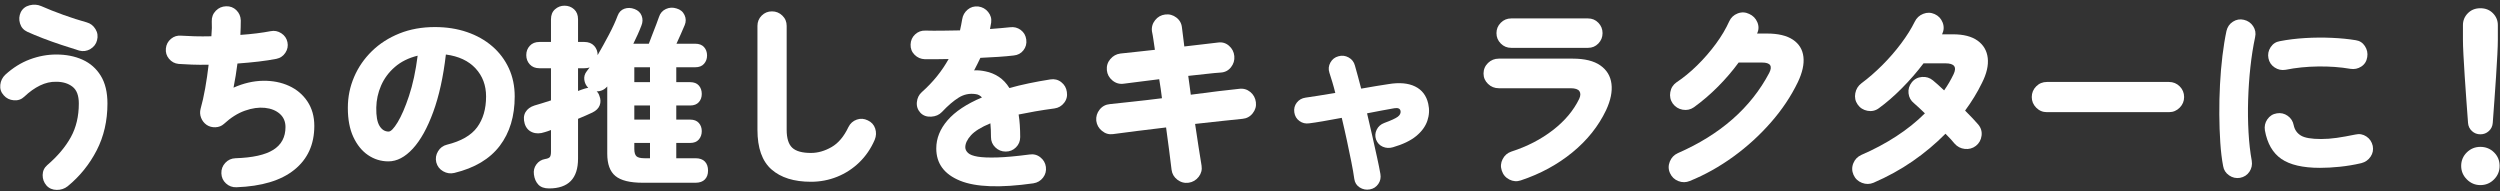
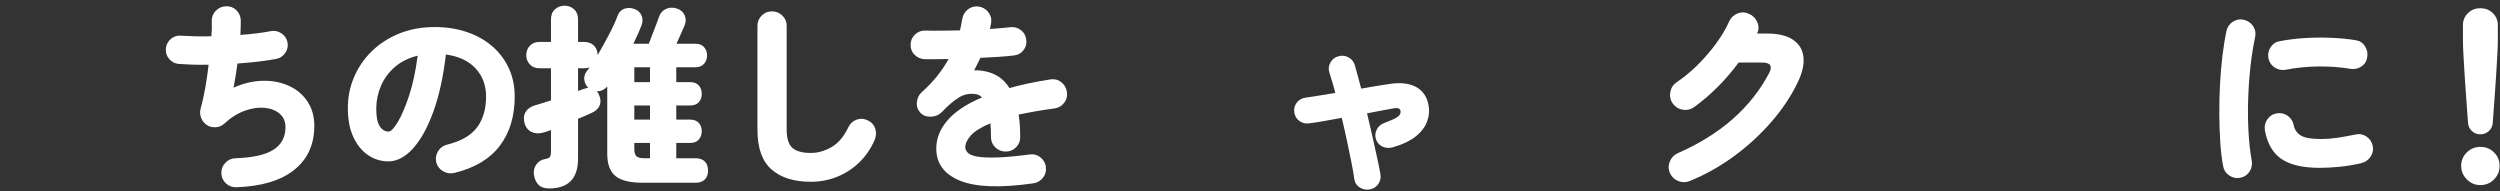
<svg xmlns="http://www.w3.org/2000/svg" width="510" height="39" viewBox="0 0 510 39" fill="none">
  <rect x="0" y="0" width="510" height="39" fill="#333333" stroke="none" />
-   <path d="M13.8 38C13.16 38.51 12.41 38.75 11.56 38.74C10.71 38.73 10.01 38.43 9.48 37.84C8.95 37.23 8.69 36.51 8.7 35.7C8.71 34.89 9.03 34.21 9.64 33.68C11.75 31.87 13.35 29.97 14.44 28C15.53 26.03 16.08 23.73 16.08 21.12C16.08 19.49 15.65 18.35 14.78 17.68C13.91 17.01 12.81 16.68 11.48 16.68C10.36 16.65 9.25 16.91 8.16 17.44C7.07 17.97 6 18.73 4.96 19.72C4.37 20.28 3.66 20.53 2.82 20.46C1.98 20.39 1.29 20.05 0.76 19.44C0.2 18.83 -0.03 18.11 0.06 17.3C0.15 16.49 0.49 15.8 1.08 15.24C2.63 13.83 4.29 12.79 6.08 12.12C7.87 11.45 9.67 11.12 11.48 11.12C13.48 11.12 15.27 11.47 16.84 12.18C18.41 12.89 19.65 13.98 20.56 15.46C21.47 16.94 21.92 18.83 21.92 21.12C21.92 24.64 21.19 27.83 19.72 30.68C18.25 33.53 16.28 35.97 13.8 38ZM16.16 10.32C15.04 9.97 13.83 9.59 12.54 9.16C11.25 8.73 9.99 8.29 8.78 7.82C7.57 7.35 6.49 6.91 5.56 6.48C4.81 6.13 4.32 5.57 4.08 4.78C3.84 3.99 3.89 3.23 4.24 2.48C4.61 1.76 5.21 1.29 6.04 1.08C6.87 0.87 7.65 0.92 8.4 1.24C9.73 1.83 11.25 2.43 12.94 3.04C14.63 3.65 16.21 4.16 17.68 4.56C18.45 4.77 19.05 5.23 19.48 5.94C19.91 6.65 20.01 7.4 19.8 8.2C19.61 8.97 19.16 9.57 18.44 10C17.72 10.43 16.96 10.53 16.16 10.32Z" fill="white" />
  <path d="M48.24 38.2C47.41 38.23 46.7 37.97 46.1 37.42C45.5 36.87 45.19 36.19 45.16 35.36C45.13 34.53 45.4 33.82 45.96 33.22C46.52 32.62 47.21 32.31 48.04 32.28C51.53 32.17 54.11 31.6 55.76 30.56C57.41 29.52 58.24 27.97 58.24 25.92C58.24 24.8 57.85 23.9 57.08 23.22C56.31 22.54 55.29 22.13 54.04 22C52.79 21.87 51.43 22.06 49.96 22.58C48.49 23.1 47.07 24 45.68 25.28C45.2 25.71 44.63 25.93 43.96 25.96C43.29 25.99 42.69 25.83 42.16 25.48C41.63 25.11 41.25 24.62 41.02 24.02C40.79 23.42 40.76 22.81 40.92 22.2C41.27 20.97 41.58 19.57 41.86 18C42.14 16.43 42.37 14.83 42.56 13.2C41.33 13.23 40.19 13.22 39.14 13.18C38.09 13.14 37.19 13.09 36.44 13.04C35.64 12.96 34.99 12.61 34.48 12C33.97 11.39 33.76 10.68 33.84 9.88C33.92 9.08 34.27 8.43 34.88 7.92C35.49 7.41 36.2 7.2 37 7.28C37.72 7.33 38.61 7.37 39.68 7.4C40.75 7.43 41.89 7.43 43.12 7.4C43.17 6.79 43.21 6.23 43.22 5.72C43.23 5.21 43.22 4.76 43.2 4.36C43.17 3.51 43.45 2.79 44.02 2.2C44.59 1.61 45.29 1.31 46.12 1.28C46.95 1.25 47.65 1.52 48.22 2.08C48.79 2.64 49.09 3.33 49.12 4.16C49.12 4.59 49.12 5.05 49.1 5.54C49.09 6.03 49.07 6.56 49.04 7.12C50.21 7.04 51.33 6.93 52.38 6.8C53.43 6.67 54.37 6.52 55.2 6.36C55.97 6.2 56.7 6.34 57.38 6.78C58.06 7.22 58.48 7.83 58.64 8.6C58.8 9.37 58.66 10.09 58.22 10.76C57.78 11.43 57.17 11.84 56.4 12C55.33 12.21 54.11 12.4 52.74 12.56C51.37 12.72 49.93 12.85 48.44 12.96C48.33 13.79 48.21 14.61 48.08 15.44C47.95 16.27 47.8 17.08 47.64 17.88C49.69 16.97 51.7 16.51 53.66 16.48C55.62 16.45 57.39 16.8 58.96 17.52C60.53 18.24 61.79 19.3 62.72 20.7C63.65 22.1 64.12 23.76 64.12 25.68C64.12 29.47 62.76 32.45 60.04 34.64C57.32 36.83 53.39 38.01 48.24 38.2Z" fill="white" />
  <path d="M92.68 35.28C91.88 35.47 91.12 35.35 90.4 34.94C89.68 34.53 89.21 33.92 89 33.12C88.81 32.32 88.93 31.57 89.36 30.86C89.79 30.15 90.39 29.71 91.16 29.52C94.07 28.8 96.13 27.61 97.34 25.96C98.55 24.31 99.16 22.21 99.16 19.68C99.16 17.41 98.45 15.51 97.02 13.96C95.59 12.41 93.57 11.47 90.96 11.12C90.43 15.68 89.57 19.59 88.38 22.84C87.19 26.09 85.81 28.59 84.22 30.32C82.63 32.05 80.97 32.92 79.24 32.92C77.72 32.92 76.33 32.49 75.08 31.64C73.83 30.79 72.83 29.55 72.08 27.94C71.33 26.33 70.96 24.36 70.96 22.04C70.96 19.72 71.39 17.69 72.24 15.7C73.09 13.71 74.31 11.95 75.88 10.42C77.45 8.89 79.33 7.69 81.5 6.82C83.67 5.95 86.08 5.52 88.72 5.52C91.09 5.52 93.27 5.86 95.26 6.54C97.25 7.22 98.97 8.19 100.42 9.44C101.87 10.69 103 12.19 103.8 13.92C104.6 15.65 105 17.57 105 19.68C105 23.71 103.99 27.06 101.96 29.74C99.93 32.42 96.84 34.27 92.68 35.28ZM79.28 26.84C79.73 26.84 80.35 26.21 81.12 24.94C81.89 23.67 82.67 21.88 83.44 19.56C84.21 17.24 84.8 14.51 85.2 11.36C83.36 11.81 81.81 12.58 80.56 13.66C79.31 14.74 78.37 16.01 77.74 17.46C77.11 18.91 76.79 20.41 76.76 21.96C76.73 23.67 76.95 24.91 77.42 25.68C77.89 26.45 78.51 26.84 79.28 26.84Z" fill="white" />
  <path d="M112 38.44C111.04 38.44 110.31 38.18 109.82 37.66C109.33 37.14 109.03 36.45 108.92 35.6C108.81 34.83 108.98 34.14 109.42 33.54C109.86 32.94 110.45 32.57 111.2 32.44C111.71 32.36 112.03 32.22 112.18 32.02C112.33 31.82 112.4 31.45 112.4 30.92V26.52C112.19 26.6 111.97 26.68 111.76 26.76C111.55 26.84 111.33 26.91 111.12 26.96C110.19 27.28 109.34 27.29 108.58 26.98C107.82 26.67 107.31 26.09 107.04 25.24C106.77 24.31 106.83 23.52 107.2 22.88C107.57 22.24 108.19 21.79 109.04 21.52C109.97 21.25 111.09 20.91 112.4 20.48V13.92H110.04C109.21 13.92 108.56 13.66 108.08 13.14C107.6 12.62 107.36 11.99 107.36 11.24C107.36 10.49 107.6 9.86 108.08 9.34C108.56 8.82 109.21 8.56 110.04 8.56H112.4V3.92C112.4 3.07 112.67 2.39 113.22 1.9C113.77 1.41 114.41 1.16 115.16 1.16C115.91 1.16 116.59 1.41 117.12 1.9C117.65 2.39 117.92 3.07 117.92 3.92V8.56H119.2C120.05 8.56 120.72 8.82 121.2 9.34C121.68 9.86 121.92 10.49 121.92 11.24C122.69 9.91 123.46 8.52 124.22 7.08C124.98 5.64 125.57 4.35 126 3.2C126.27 2.48 126.73 2.01 127.38 1.78C128.03 1.55 128.72 1.57 129.44 1.84C130.16 2.11 130.65 2.57 130.9 3.22C131.15 3.87 131.13 4.55 130.84 5.24C130.63 5.8 130.38 6.39 130.1 7.02C129.82 7.65 129.52 8.28 129.2 8.92H132.36C132.52 8.49 132.75 7.9 133.04 7.14C133.33 6.38 133.62 5.64 133.9 4.92C134.18 4.2 134.36 3.71 134.44 3.44C134.68 2.69 135.15 2.16 135.84 1.84C136.53 1.52 137.25 1.48 138 1.72C138.77 1.93 139.32 2.38 139.64 3.06C139.96 3.74 139.97 4.43 139.68 5.12C139.49 5.55 139.24 6.13 138.92 6.88C138.6 7.63 138.29 8.31 138 8.92H141.84C142.61 8.92 143.21 9.15 143.62 9.6C144.03 10.05 144.24 10.63 144.24 11.32C144.24 12.01 144.03 12.55 143.62 13.02C143.21 13.49 142.61 13.72 141.84 13.72H137.96V16.76H140.8C141.57 16.76 142.16 16.99 142.56 17.44C142.96 17.89 143.16 18.47 143.16 19.16C143.16 19.85 142.96 20.39 142.56 20.84C142.16 21.29 141.57 21.52 140.8 21.52H137.96V24.4H140.8C141.57 24.4 142.16 24.63 142.56 25.08C142.96 25.53 143.16 26.09 143.16 26.76C143.16 27.43 142.96 27.99 142.56 28.46C142.16 28.93 141.57 29.16 140.8 29.16H137.96V32.28H141.88C142.73 32.28 143.37 32.51 143.8 32.96C144.23 33.41 144.44 34.03 144.44 34.8C144.44 35.57 144.23 36.15 143.8 36.6C143.37 37.05 142.73 37.28 141.88 37.28H131.12C128.51 37.28 126.65 36.82 125.54 35.9C124.43 34.98 123.88 33.47 123.88 31.36V17.64C123.29 18.31 122.57 18.64 121.72 18.64C121.99 18.88 122.17 19.19 122.28 19.56C122.55 20.23 122.57 20.87 122.34 21.48C122.11 22.09 121.61 22.59 120.84 22.96C120.47 23.15 120.03 23.35 119.52 23.56C119.01 23.77 118.48 24 117.92 24.24V32.36C117.92 36.41 115.95 38.44 112 38.44ZM117.92 18.56C118.13 18.48 118.35 18.4 118.56 18.32C118.77 18.24 118.97 18.17 119.16 18.12C119.29 18.07 119.43 18.03 119.58 18C119.73 17.97 119.87 17.95 120 17.92C119.55 17.47 119.28 16.92 119.2 16.28C119.12 15.64 119.28 15.07 119.68 14.56C119.79 14.43 119.89 14.29 119.98 14.16C120.07 14.03 120.17 13.89 120.28 13.76C119.99 13.87 119.63 13.92 119.2 13.92H117.92V18.56ZM129.4 16.76H132.6V13.72H129.4V16.76ZM129.4 24.4H132.6V21.52H129.4V24.4ZM131.48 32.28H132.6V29.16H129.4V30.36C129.4 31.11 129.55 31.61 129.84 31.88C130.13 32.15 130.68 32.28 131.48 32.28Z" fill="white" />
  <path d="M165.44 37.08C161.97 37.08 159.29 36.24 157.38 34.56C155.47 32.88 154.52 30.19 154.52 26.48V5.28C154.52 4.45 154.81 3.75 155.38 3.18C155.95 2.61 156.65 2.32 157.48 2.32C158.31 2.32 159.01 2.61 159.6 3.18C160.19 3.75 160.48 4.45 160.48 5.28V26.48C160.48 28.21 160.86 29.43 161.62 30.14C162.38 30.85 163.65 31.2 165.44 31.2C166.85 31.2 168.25 30.8 169.64 30C171.03 29.2 172.17 27.84 173.08 25.92C173.45 25.17 174.02 24.67 174.78 24.4C175.54 24.13 176.29 24.19 177.04 24.56C177.79 24.91 178.29 25.46 178.54 26.22C178.79 26.98 178.76 27.75 178.44 28.52C177.67 30.31 176.62 31.84 175.3 33.12C173.98 34.4 172.47 35.38 170.78 36.06C169.09 36.74 167.31 37.08 165.44 37.08Z" fill="white" />
  <path d="M210.8 37.4C204.05 38.36 199.07 38.18 195.84 36.86C192.61 35.54 191 33.35 191 30.28C191 28.23 191.77 26.31 193.3 24.54C194.83 22.77 197.17 21.21 200.32 19.88C199.95 19.48 199.52 19.25 199.04 19.2C197.79 19.01 196.63 19.25 195.56 19.92C194.49 20.59 193.36 21.56 192.16 22.84C191.6 23.43 190.87 23.75 189.96 23.8C189.05 23.85 188.32 23.59 187.76 23C187.2 22.39 186.96 21.67 187.04 20.84C187.12 20.01 187.45 19.33 188.04 18.8C189.21 17.76 190.25 16.67 191.16 15.54C192.07 14.41 192.85 13.24 193.52 12.04C192.56 12.07 191.67 12.08 190.84 12.08H188.68C187.85 12.05 187.15 11.75 186.58 11.18C186.01 10.61 185.73 9.91 185.76 9.08C185.79 8.25 186.09 7.57 186.68 7.02C187.27 6.47 187.97 6.21 188.8 6.24C189.76 6.27 190.85 6.27 192.06 6.26C193.27 6.25 194.53 6.23 195.84 6.2C195.92 5.83 196 5.45 196.08 5.06C196.16 4.67 196.23 4.31 196.28 3.96C196.41 3.13 196.79 2.47 197.4 1.96C198.01 1.45 198.73 1.24 199.56 1.32C200.39 1.43 201.06 1.8 201.58 2.44C202.1 3.08 202.31 3.8 202.2 4.6L201.96 5.92C202.73 5.87 203.47 5.81 204.16 5.74C204.85 5.67 205.48 5.61 206.04 5.56C206.87 5.45 207.6 5.64 208.24 6.12C208.88 6.6 209.25 7.25 209.36 8.08C209.47 8.91 209.27 9.63 208.78 10.26C208.29 10.89 207.63 11.24 206.8 11.32C205.89 11.43 204.85 11.52 203.66 11.6C202.47 11.68 201.25 11.75 200 11.8C199.6 12.65 199.17 13.51 198.72 14.36C199.12 14.33 199.51 14.34 199.9 14.38C200.29 14.42 200.67 14.48 201.04 14.56C202 14.75 202.9 15.11 203.74 15.66C204.58 16.21 205.31 16.97 205.92 17.96C207.17 17.61 208.49 17.29 209.88 17C211.27 16.71 212.73 16.44 214.28 16.2C215.11 16.07 215.85 16.25 216.5 16.76C217.15 17.27 217.53 17.93 217.64 18.76C217.77 19.59 217.59 20.33 217.08 20.98C216.57 21.63 215.92 22.01 215.12 22.12C213.71 22.31 212.39 22.51 211.18 22.72C209.97 22.93 208.84 23.15 207.8 23.36C207.91 24.03 207.99 24.75 208.04 25.52C208.09 26.29 208.12 27.11 208.12 27.96C208.12 28.81 207.83 29.49 207.26 30.06C206.69 30.63 205.99 30.92 205.16 30.92C204.33 30.92 203.63 30.63 203.04 30.06C202.45 29.49 202.16 28.79 202.16 27.96C202.16 26.92 202.12 25.99 202.04 25.16C200.17 25.93 198.85 26.75 198.08 27.6C197.31 28.45 196.92 29.27 196.92 30.04C196.92 30.47 197.11 30.85 197.48 31.2C197.85 31.55 198.51 31.8 199.46 31.96C200.41 32.12 201.73 32.17 203.44 32.12C205.15 32.07 207.33 31.87 210 31.52C210.83 31.39 211.57 31.57 212.22 32.08C212.87 32.59 213.25 33.24 213.36 34.04C213.47 34.87 213.27 35.6 212.78 36.24C212.29 36.88 211.63 37.27 210.8 37.4Z" fill="white" />
-   <path d="M242.48 37.28C241.63 37.39 240.86 37.18 240.18 36.66C239.5 36.14 239.11 35.47 239 34.64C238.87 33.44 238.7 32.1 238.5 30.62C238.3 29.14 238.09 27.6 237.88 26C235.83 26.24 233.85 26.48 231.96 26.72C230.07 26.96 228.43 27.17 227.04 27.36C226.21 27.47 225.47 27.25 224.8 26.7C224.13 26.15 223.75 25.47 223.64 24.64C223.56 23.79 223.79 23.03 224.32 22.36C224.85 21.69 225.55 21.32 226.4 21.24C227.6 21.11 229.15 20.94 231.04 20.74C232.93 20.54 234.93 20.31 237.04 20.04C236.96 19.37 236.87 18.72 236.78 18.08C236.69 17.44 236.59 16.8 236.48 16.16C235.09 16.35 233.77 16.51 232.5 16.66C231.23 16.81 230.13 16.95 229.2 17.08C228.35 17.19 227.59 16.96 226.92 16.4C226.25 15.84 225.88 15.15 225.8 14.32C225.72 13.47 225.95 12.71 226.5 12.06C227.05 11.41 227.73 11.03 228.56 10.92C229.33 10.84 230.34 10.73 231.58 10.6C232.82 10.47 234.16 10.32 235.6 10.16C235.49 9.44 235.39 8.76 235.3 8.12C235.21 7.48 235.11 6.91 235 6.4C234.89 5.55 235.11 4.79 235.64 4.12C236.17 3.45 236.85 3.07 237.68 2.96C238.53 2.85 239.3 3.06 239.98 3.58C240.66 4.1 241.04 4.79 241.12 5.64C241.17 6.15 241.25 6.73 241.34 7.38C241.43 8.03 241.52 8.73 241.6 9.48C242.93 9.32 244.19 9.17 245.38 9.04C246.57 8.91 247.59 8.79 248.44 8.68C249.29 8.55 250.05 8.76 250.7 9.32C251.35 9.88 251.72 10.59 251.8 11.44C251.88 12.29 251.65 13.05 251.12 13.72C250.59 14.39 249.89 14.75 249.04 14.8C248.21 14.85 247.23 14.95 246.08 15.08C244.93 15.21 243.71 15.35 242.4 15.48C242.48 16.09 242.57 16.72 242.66 17.36C242.75 18 242.84 18.65 242.92 19.32C244.92 19.05 246.79 18.81 248.54 18.6C250.29 18.39 251.71 18.23 252.8 18.12C253.65 18.01 254.41 18.23 255.06 18.76C255.71 19.29 256.09 19.99 256.2 20.84C256.31 21.67 256.09 22.42 255.56 23.1C255.03 23.78 254.33 24.16 253.48 24.24C252.36 24.35 250.95 24.49 249.26 24.68C247.57 24.87 245.75 25.07 243.8 25.28C244.04 26.91 244.27 28.45 244.5 29.92C244.73 31.39 244.93 32.68 245.12 33.8C245.25 34.63 245.06 35.38 244.54 36.06C244.02 36.74 243.33 37.15 242.48 37.28Z" fill="white" />
  <path d="M279.44 38.64C278.69 38.77 278.01 38.64 277.38 38.24C276.75 37.84 276.39 37.27 276.28 36.52C276.15 35.56 275.95 34.41 275.68 33.06C275.41 31.71 275.11 30.27 274.78 28.72C274.45 27.17 274.09 25.61 273.72 24.04C272.31 24.31 271.01 24.54 269.84 24.74C268.67 24.94 267.75 25.08 267.08 25.16C266.33 25.27 265.67 25.11 265.08 24.68C264.49 24.25 264.15 23.67 264.04 22.92C263.93 22.17 264.1 21.51 264.54 20.94C264.98 20.37 265.57 20.03 266.32 19.92C266.93 19.84 267.77 19.71 268.84 19.54C269.91 19.37 271.09 19.17 272.4 18.96C272.21 18.19 272.01 17.45 271.8 16.76C271.59 16.07 271.39 15.43 271.2 14.84C270.96 14.12 271.03 13.43 271.4 12.76C271.77 12.09 272.32 11.67 273.04 11.48C273.76 11.27 274.45 11.35 275.12 11.72C275.79 12.09 276.21 12.64 276.4 13.36C276.59 14 276.79 14.72 277 15.52C277.21 16.32 277.44 17.17 277.68 18.08C278.75 17.89 279.75 17.72 280.7 17.56C281.65 17.4 282.49 17.27 283.24 17.16C285.45 16.79 287.27 16.95 288.68 17.64C290.09 18.33 290.99 19.51 291.36 21.16C291.63 22.33 291.57 23.49 291.18 24.64C290.79 25.79 290.03 26.83 288.9 27.76C287.77 28.69 286.19 29.45 284.16 30.04C283.44 30.25 282.75 30.22 282.1 29.94C281.45 29.66 280.99 29.17 280.72 28.48C280.48 27.79 280.52 27.11 280.84 26.46C281.16 25.81 281.68 25.35 282.4 25.08C283.79 24.57 284.7 24.15 285.14 23.82C285.58 23.49 285.77 23.11 285.72 22.68C285.64 22.15 285.21 21.95 284.44 22.08C283.69 22.21 282.85 22.37 281.9 22.54C280.95 22.71 279.95 22.91 278.88 23.12C279.25 24.67 279.61 26.22 279.96 27.78C280.31 29.34 280.63 30.78 280.92 32.1C281.21 33.42 281.44 34.55 281.6 35.48C281.73 36.23 281.6 36.91 281.18 37.52C280.76 38.13 280.19 38.51 279.44 38.64Z" fill="white" />
-   <path d="M310.24 36.8C309.44 37.07 308.66 37.01 307.9 36.62C307.14 36.23 306.63 35.63 306.36 34.8C306.09 34 306.15 33.22 306.54 32.46C306.93 31.7 307.52 31.19 308.32 30.92C311.55 29.88 314.37 28.42 316.8 26.54C319.23 24.66 321.01 22.53 322.16 20.16C322.45 19.52 322.47 19 322.2 18.6C321.93 18.2 321.33 18 320.4 18H305.76C304.91 18 304.17 17.71 303.56 17.12C302.95 16.53 302.64 15.83 302.64 15C302.64 14.17 302.95 13.43 303.56 12.84C304.17 12.25 304.91 11.96 305.76 11.96H320.84C323.27 11.96 325.14 12.42 326.46 13.34C327.78 14.26 328.54 15.51 328.74 17.1C328.94 18.69 328.57 20.48 327.64 22.48C326.09 25.73 323.81 28.6 320.78 31.08C317.75 33.56 314.24 35.47 310.24 36.8ZM308.28 9.76C307.45 9.76 306.75 9.47 306.16 8.88C305.57 8.29 305.28 7.59 305.28 6.76C305.28 5.93 305.57 5.23 306.16 4.64C306.75 4.05 307.45 3.76 308.28 3.76H323.96C324.79 3.76 325.49 4.05 326.06 4.64C326.63 5.23 326.92 5.93 326.92 6.76C326.92 7.59 326.63 8.29 326.06 8.88C325.49 9.47 324.79 9.76 323.96 9.76H308.28Z" fill="white" />
  <path d="M344.72 36.92C343.95 37.24 343.17 37.25 342.38 36.94C341.59 36.63 341.03 36.09 340.68 35.32C340.33 34.55 340.32 33.76 340.64 32.96C340.96 32.16 341.51 31.59 342.28 31.24C350.95 27.45 357.16 22 360.92 14.88C361.64 13.47 361.16 12.76 359.48 12.76H354.68C353.43 14.47 352.03 16.1 350.48 17.66C348.93 19.22 347.29 20.63 345.56 21.88C344.87 22.36 344.1 22.53 343.26 22.38C342.42 22.23 341.75 21.81 341.24 21.12C340.76 20.43 340.59 19.65 340.74 18.8C340.89 17.95 341.31 17.28 342 16.8C343.41 15.87 344.82 14.71 346.22 13.34C347.62 11.97 348.89 10.5 350.04 8.94C351.19 7.38 352.09 5.85 352.76 4.36C353.11 3.59 353.68 3.05 354.48 2.74C355.28 2.43 356.07 2.47 356.84 2.84C357.61 3.19 358.17 3.75 358.5 4.54C358.83 5.33 358.81 6.09 358.44 6.84H360.44C362.73 6.84 364.51 7.26 365.76 8.1C367.01 8.94 367.73 10.11 367.9 11.6C368.07 13.09 367.69 14.81 366.76 16.76C365.37 19.64 363.54 22.38 361.26 24.98C358.98 27.58 356.43 29.91 353.6 31.96C350.77 34.01 347.81 35.67 344.72 36.92Z" fill="white" />
-   <path d="M382.2 37.28C381.43 37.6 380.64 37.61 379.84 37.3C379.04 36.99 378.47 36.45 378.12 35.68C377.77 34.88 377.76 34.09 378.08 33.3C378.4 32.51 378.95 31.95 379.72 31.6C382.25 30.51 384.62 29.25 386.82 27.82C389.02 26.39 390.97 24.83 392.68 23.12C392.25 22.69 391.85 22.31 391.46 21.96C391.07 21.61 390.75 21.32 390.48 21.08C389.81 20.55 389.43 19.87 389.34 19.04C389.25 18.21 389.47 17.47 390 16.8C390.53 16.13 391.23 15.77 392.08 15.7C392.93 15.63 393.68 15.87 394.32 16.4C394.91 16.88 395.67 17.56 396.6 18.44C396.97 17.91 397.32 17.37 397.64 16.82C397.96 16.27 398.25 15.72 398.52 15.16C399.24 13.67 398.69 12.92 396.88 12.92H392.4C391.07 14.68 389.6 16.37 388 17.98C386.4 19.59 384.83 20.96 383.28 22.08C382.59 22.59 381.81 22.76 380.96 22.6C380.11 22.44 379.44 22.01 378.96 21.32C378.48 20.63 378.32 19.86 378.48 19.02C378.64 18.18 379.05 17.51 379.72 17C381.16 15.93 382.58 14.7 383.98 13.3C385.38 11.9 386.66 10.43 387.82 8.88C388.98 7.33 389.91 5.85 390.6 4.44C390.97 3.67 391.55 3.13 392.34 2.82C393.13 2.51 393.91 2.53 394.68 2.88C395.45 3.23 395.99 3.8 396.3 4.6C396.61 5.4 396.57 6.19 396.2 6.96V7H398.4C400.56 7 402.24 7.43 403.44 8.3C404.64 9.17 405.33 10.35 405.5 11.84C405.67 13.33 405.28 15.03 404.32 16.92C403.84 17.91 403.31 18.87 402.74 19.8C402.17 20.73 401.55 21.65 400.88 22.56C401.44 23.12 401.95 23.65 402.42 24.14C402.89 24.63 403.27 25.05 403.56 25.4C404.12 26.07 404.35 26.83 404.24 27.68C404.13 28.53 403.75 29.23 403.08 29.76C402.41 30.27 401.66 30.47 400.82 30.38C399.98 30.29 399.28 29.92 398.72 29.28C398.53 29.04 398.28 28.75 397.96 28.4C397.64 28.05 397.28 27.68 396.88 27.28C394.85 29.33 392.61 31.21 390.16 32.9C387.71 34.59 385.05 36.05 382.2 37.28Z" fill="white" />
-   <path d="M417.56 22.88C416.71 22.88 415.98 22.57 415.38 21.96C414.78 21.35 414.48 20.63 414.48 19.8C414.48 18.97 414.78 18.22 415.38 17.62C415.98 17.02 416.71 16.72 417.56 16.72H442.48C443.33 16.72 444.06 17.02 444.66 17.62C445.26 18.22 445.56 18.95 445.56 19.8C445.56 20.65 445.26 21.35 444.66 21.96C444.06 22.57 443.33 22.88 442.48 22.88H417.56Z" fill="white" />
  <path d="M456.96 36.28C456.16 36.41 455.42 36.25 454.74 35.78C454.06 35.31 453.65 34.68 453.52 33.88C453.25 32.49 453.06 30.89 452.94 29.08C452.82 27.27 452.75 25.35 452.74 23.34C452.73 21.33 452.77 19.29 452.88 17.24C452.99 15.19 453.15 13.23 453.38 11.36C453.61 9.49 453.88 7.81 454.2 6.32C454.39 5.49 454.83 4.86 455.52 4.42C456.21 3.98 456.96 3.85 457.76 4.04C458.56 4.23 459.19 4.66 459.64 5.34C460.09 6.02 460.23 6.77 460.04 7.6C459.64 9.47 459.32 11.5 459.08 13.7C458.84 15.9 458.69 18.13 458.62 20.4C458.55 22.67 458.58 24.87 458.7 27C458.82 29.13 459.04 31.07 459.36 32.8C459.49 33.63 459.33 34.37 458.88 35.04C458.43 35.71 457.79 36.12 456.96 36.28ZM473.28 34.24C469.79 34.24 467.16 33.63 465.4 32.42C463.64 31.21 462.52 29.27 462.04 26.6C461.91 25.77 462.07 25.02 462.54 24.34C463.01 23.66 463.65 23.25 464.48 23.12C465.28 22.99 466.01 23.15 466.68 23.62C467.35 24.09 467.76 24.73 467.92 25.56C468.11 26.47 468.59 27.16 469.36 27.64C470.13 28.12 471.52 28.36 473.52 28.36C474.53 28.36 475.6 28.28 476.72 28.12C477.84 27.96 479.11 27.73 480.52 27.44C481.32 27.25 482.06 27.39 482.74 27.84C483.42 28.29 483.85 28.93 484.04 29.76C484.2 30.56 484.05 31.29 483.6 31.96C483.15 32.63 482.52 33.07 481.72 33.28C480.23 33.63 478.75 33.87 477.3 34.02C475.85 34.17 474.51 34.24 473.28 34.24ZM466.24 14.24C465.44 14.37 464.7 14.21 464.02 13.76C463.34 13.31 462.92 12.68 462.76 11.88C462.6 11.08 462.75 10.33 463.2 9.64C463.65 8.95 464.28 8.53 465.08 8.4C466.71 8.08 468.44 7.87 470.28 7.76C472.12 7.65 473.93 7.64 475.72 7.72C477.51 7.8 479.12 7.96 480.56 8.2C481.36 8.31 481.99 8.71 482.44 9.4C482.89 10.09 483.05 10.84 482.92 11.64C482.79 12.49 482.38 13.14 481.7 13.58C481.02 14.02 480.28 14.17 479.48 14.04C477.43 13.69 475.24 13.53 472.92 13.56C470.6 13.59 468.37 13.81 466.24 14.24Z" fill="white" />
  <path d="M506 37.76C504.93 37.76 504.01 37.37 503.24 36.6C502.47 35.83 502.08 34.91 502.08 33.84C502.08 32.77 502.47 31.83 503.24 31.08C504.01 30.33 504.93 29.96 506 29.96C507.07 29.96 508.02 30.33 508.78 31.08C509.54 31.83 509.92 32.75 509.92 33.84C509.92 34.93 509.54 35.83 508.78 36.6C508.02 37.37 507.09 37.76 506 37.76ZM506 27.4C505.33 27.4 504.76 27.18 504.28 26.74C503.8 26.3 503.53 25.75 503.48 25.08C503.37 23.67 503.26 22.13 503.14 20.46C503.02 18.79 502.91 17.15 502.8 15.54C502.69 13.93 502.61 12.46 502.54 11.14C502.47 9.82 502.44 8.8 502.44 8.08V5.12C502.44 4.19 502.77 3.38 503.44 2.7C504.11 2.02 504.96 1.68 506 1.68C507.04 1.68 507.89 2.02 508.56 2.7C509.23 3.38 509.56 4.19 509.56 5.12V8.08C509.56 8.8 509.53 9.82 509.46 11.14C509.39 12.46 509.31 13.93 509.2 15.54C509.09 17.15 508.98 18.79 508.86 20.46C508.74 22.13 508.63 23.67 508.52 25.08C508.47 25.75 508.2 26.3 507.72 26.74C507.24 27.18 506.67 27.4 506 27.4Z" fill="white" />
</svg>